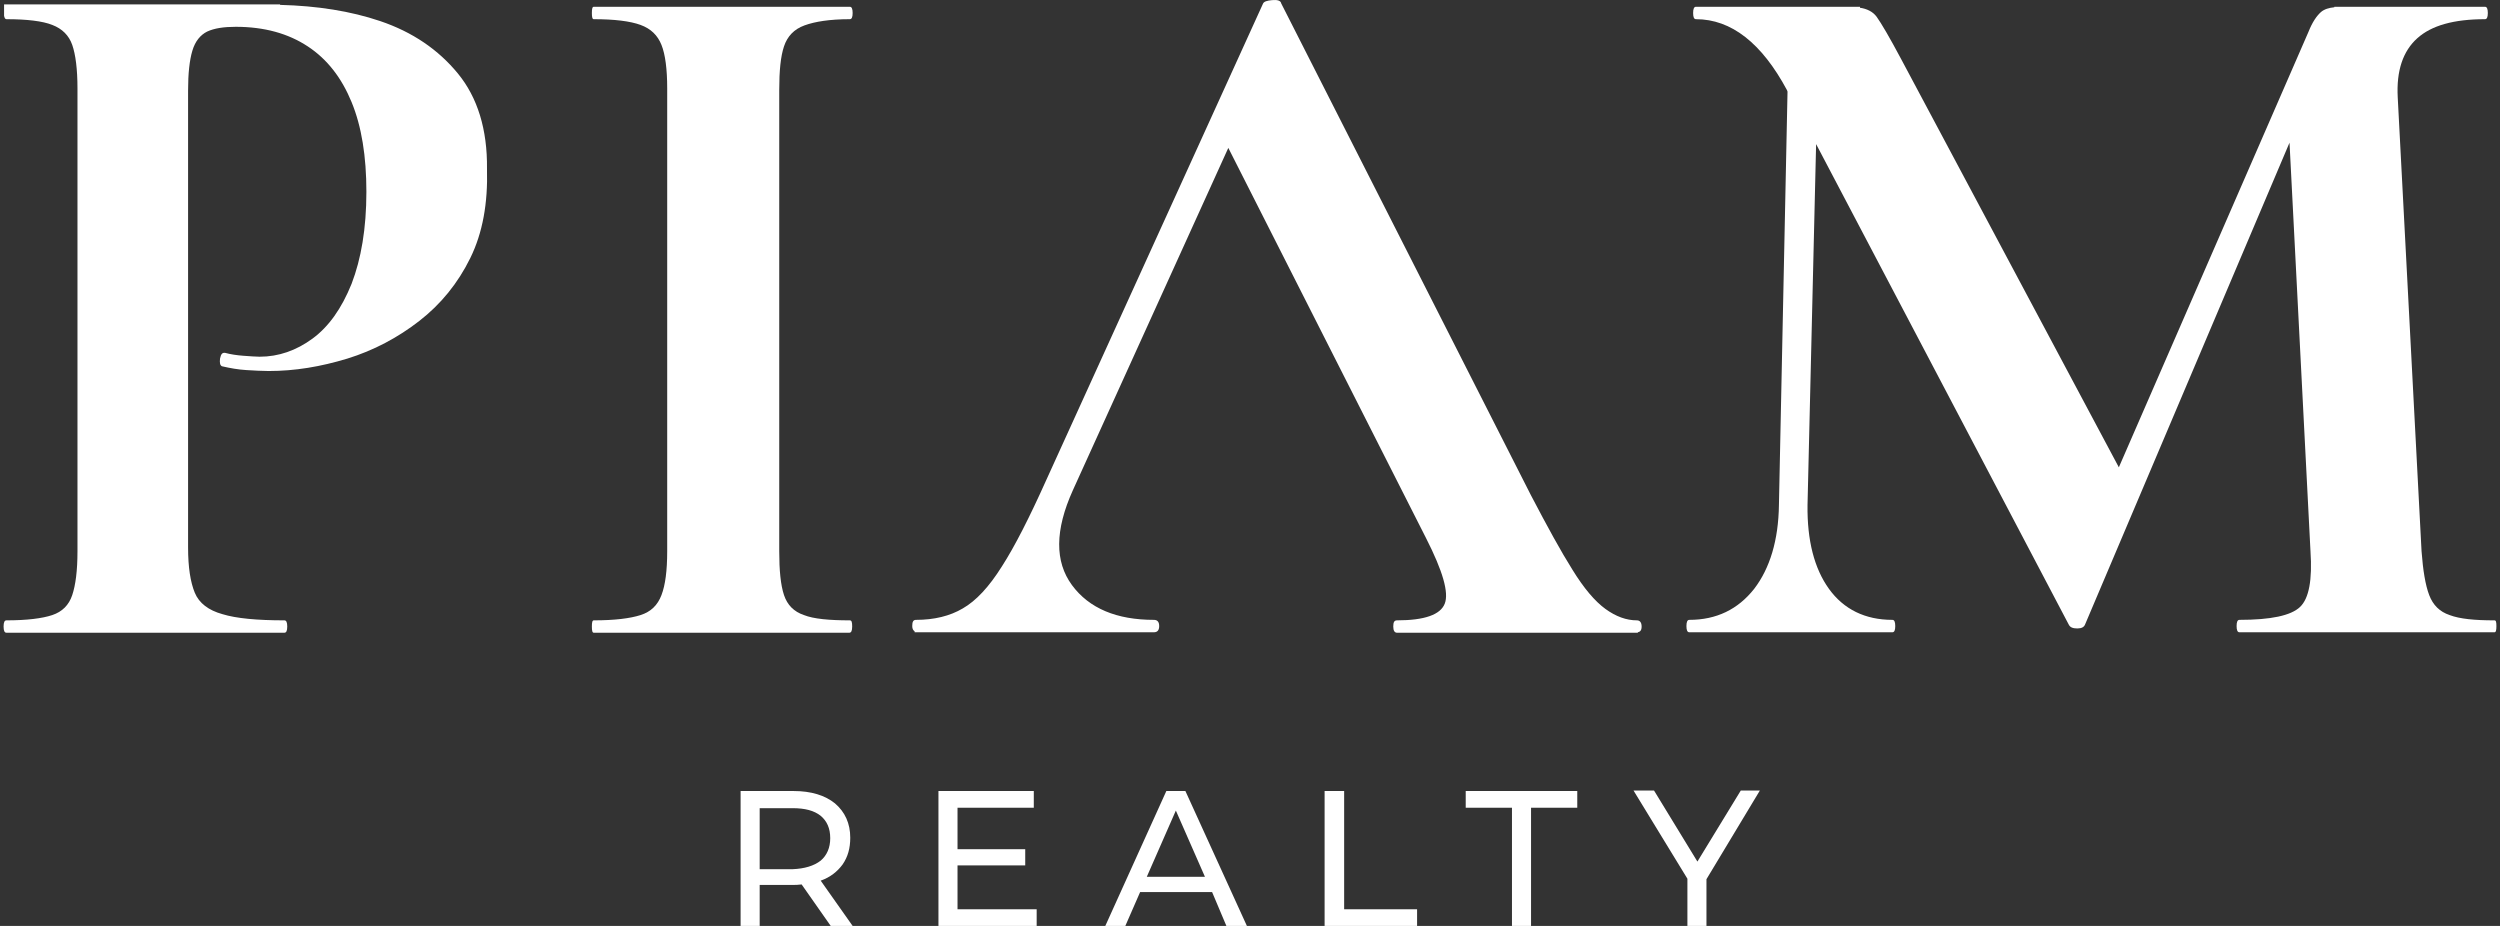
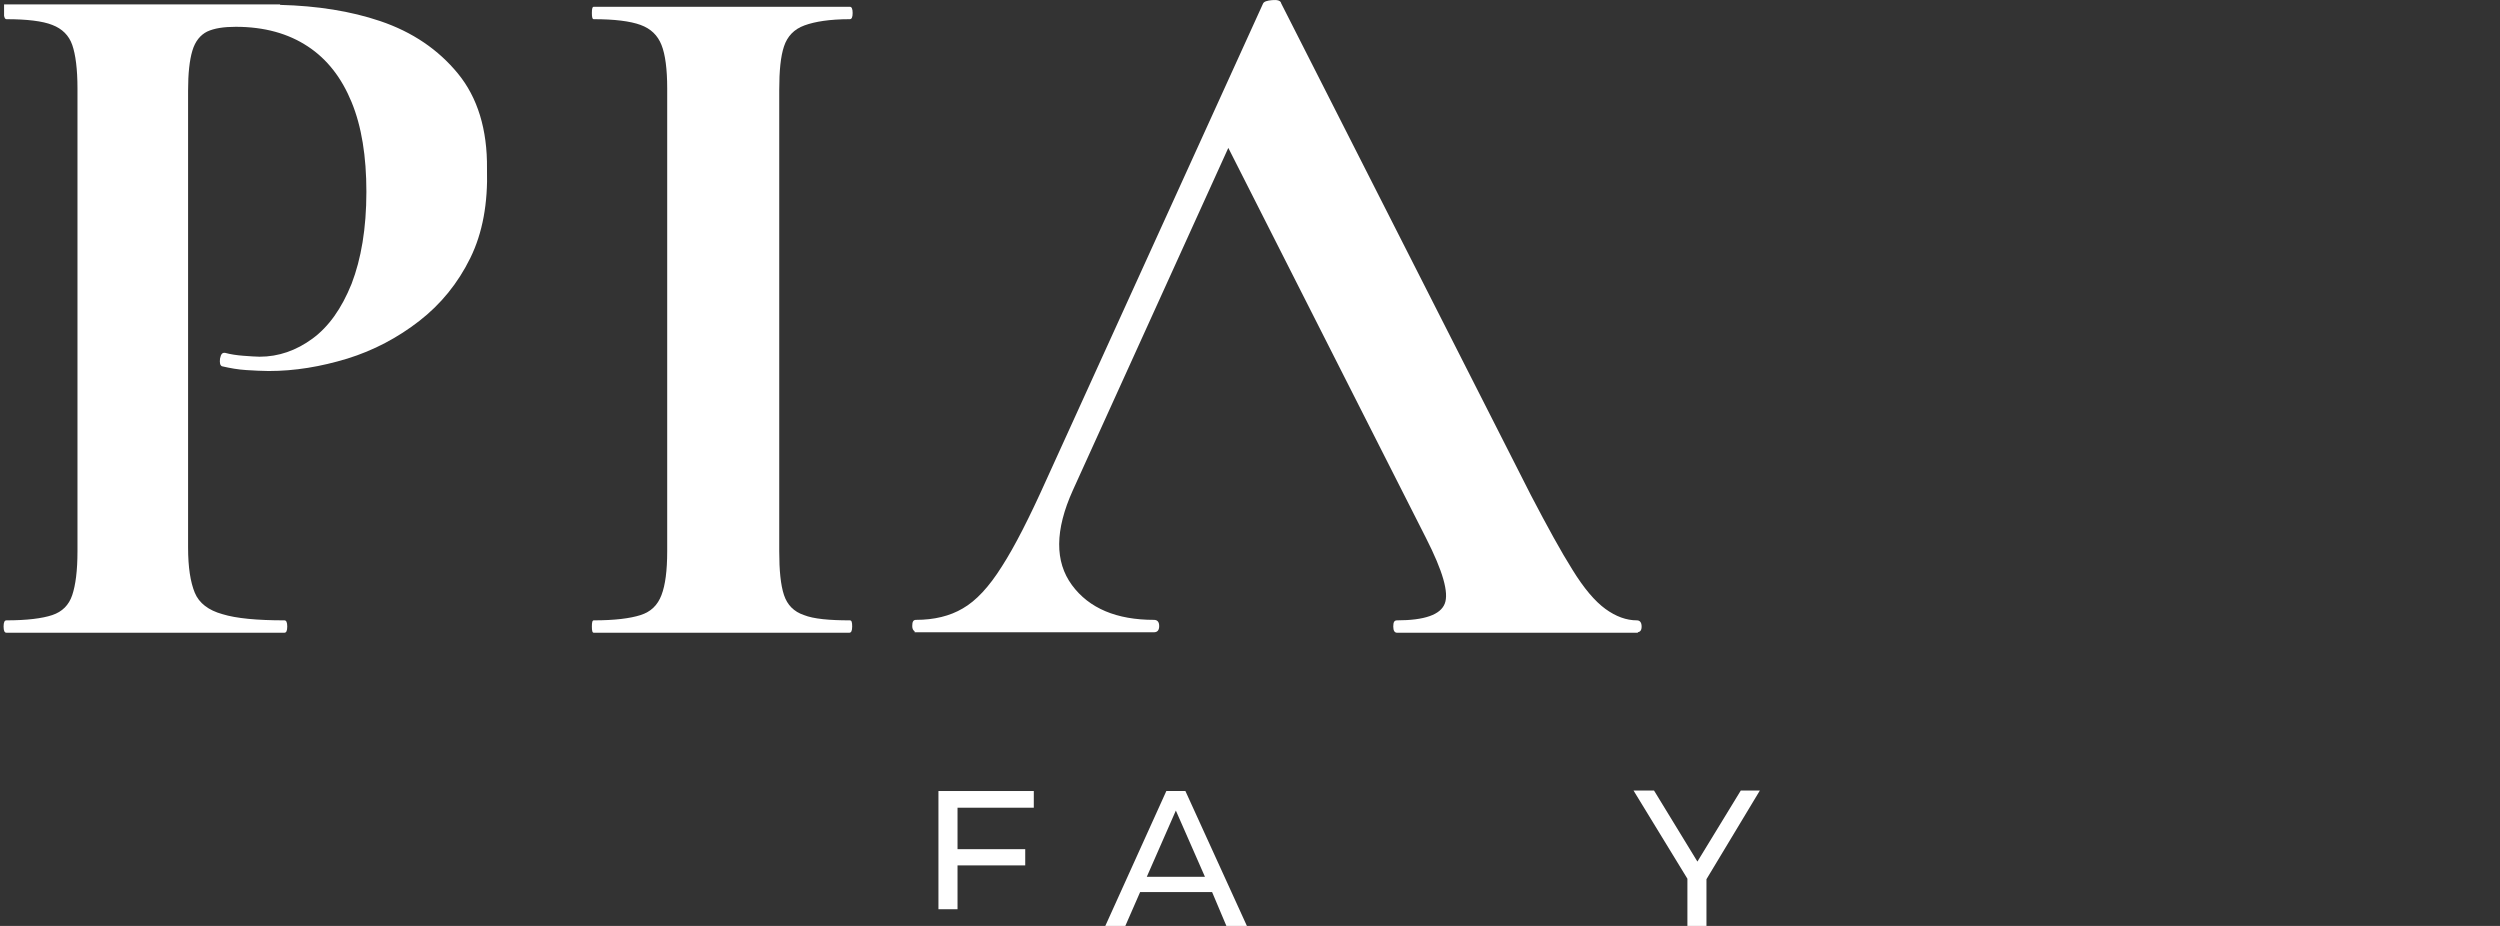
<svg xmlns="http://www.w3.org/2000/svg" width="108" height="40" viewBox="0 0 108 40" fill="none">
  <rect x="0" y="0" width="108" height="40" fill="#333333" stroke="none" />
  <path d="M70.713 26.799C70.26 26.799 69.806 26.634 69.353 26.305C68.9 25.975 68.427 25.419 67.932 24.616C67.438 23.833 66.841 22.742 66.141 21.403L55.349 0.149C55.328 0.026 55.184 -0.016 54.958 0.005C54.731 0.026 54.608 0.067 54.566 0.149L45.196 20.744C44.475 22.35 43.837 23.607 43.28 24.472C42.724 25.357 42.168 25.954 41.592 26.284C41.036 26.613 40.356 26.778 39.573 26.778C39.45 26.778 39.409 26.861 39.409 27.046C39.409 27.169 39.45 27.231 39.512 27.273V27.314H49.85C49.994 27.314 50.077 27.231 50.077 27.046C50.077 26.861 49.994 26.778 49.85 26.778C48.244 26.778 47.049 26.284 46.308 25.275C45.566 24.266 45.566 22.906 46.349 21.176L53.063 6.389L61.61 23.256C62.331 24.677 62.598 25.604 62.413 26.078C62.228 26.552 61.548 26.799 60.353 26.799C60.23 26.799 60.189 26.881 60.189 27.067C60.189 27.252 60.251 27.334 60.353 27.334C60.374 27.334 60.395 27.334 60.415 27.334H70.754V27.314C70.857 27.293 70.918 27.231 70.918 27.067C70.918 26.881 70.836 26.799 70.713 26.799Z" fill="white" />
  <path d="M19.782 3.177C18.938 2.147 17.825 1.385 16.425 0.911C15.148 0.479 13.706 0.252 12.1 0.211V0.19H0.176V0.541C0.176 0.561 0.176 0.561 0.176 0.582C0.176 0.602 0.176 0.602 0.176 0.623V0.685C0.196 0.767 0.217 0.829 0.279 0.829C1.164 0.829 1.844 0.911 2.256 1.076C2.688 1.241 2.977 1.529 3.121 1.941C3.265 2.353 3.347 2.991 3.347 3.815V23.813C3.347 24.657 3.265 25.275 3.121 25.707C2.977 26.14 2.688 26.428 2.256 26.572C1.823 26.716 1.164 26.799 0.279 26.799C0.196 26.799 0.155 26.881 0.155 27.067C0.155 27.252 0.196 27.334 0.279 27.334C0.32 27.334 0.361 27.334 0.402 27.334H12.224C12.244 27.334 12.265 27.334 12.285 27.334C12.368 27.334 12.409 27.252 12.409 27.067C12.409 26.881 12.368 26.799 12.285 26.799C11.111 26.799 10.205 26.716 9.608 26.531C9.011 26.366 8.599 26.057 8.414 25.604C8.228 25.151 8.125 24.513 8.125 23.648V3.918C8.125 3.177 8.187 2.6 8.311 2.188C8.434 1.776 8.661 1.508 8.949 1.364C9.258 1.22 9.67 1.158 10.185 1.158C11.42 1.158 12.45 1.447 13.294 2.003C14.139 2.559 14.757 3.362 15.189 4.412C15.622 5.463 15.828 6.76 15.828 8.284C15.828 9.87 15.601 11.188 15.189 12.259C14.757 13.33 14.201 14.113 13.501 14.627C12.8 15.142 12.038 15.41 11.214 15.41C11.05 15.41 10.803 15.389 10.514 15.369C10.226 15.348 9.958 15.307 9.732 15.245C9.608 15.225 9.546 15.286 9.505 15.492C9.485 15.678 9.505 15.781 9.587 15.822C9.938 15.904 10.288 15.966 10.638 15.987C10.988 16.007 11.317 16.028 11.606 16.028C12.739 16.028 13.851 15.842 15.004 15.492C16.137 15.142 17.187 14.586 18.114 13.865C19.041 13.145 19.782 12.238 20.317 11.147C20.853 10.055 21.079 8.778 21.038 7.296C21.059 5.586 20.626 4.206 19.782 3.177Z" fill="white" />
  <path d="M36.711 26.799C35.825 26.799 35.145 26.737 34.734 26.572C34.301 26.428 34.013 26.14 33.869 25.707C33.724 25.275 33.663 24.636 33.663 23.813V3.898C33.663 3.053 33.724 2.435 33.869 2.003C34.013 1.57 34.301 1.261 34.754 1.097C35.207 0.932 35.846 0.829 36.711 0.829C36.793 0.829 36.834 0.747 36.834 0.561C36.834 0.376 36.793 0.293 36.711 0.293H25.651C25.59 0.293 25.569 0.376 25.569 0.561C25.569 0.747 25.59 0.829 25.651 0.829C26.537 0.829 27.216 0.911 27.67 1.076C28.123 1.241 28.411 1.529 28.576 1.941C28.741 2.353 28.823 2.991 28.823 3.815V23.813C28.823 24.657 28.741 25.275 28.576 25.707C28.411 26.14 28.123 26.428 27.67 26.572C27.216 26.716 26.558 26.799 25.651 26.799C25.59 26.799 25.569 26.881 25.569 27.067C25.569 27.252 25.59 27.334 25.651 27.334C25.754 27.334 25.857 27.334 25.96 27.334H36.299C36.422 27.334 36.566 27.334 36.69 27.334C36.773 27.334 36.814 27.252 36.814 27.067C36.814 26.881 36.793 26.799 36.711 26.799Z" fill="white" />
-   <path d="M107.762 26.799C106.898 26.799 106.259 26.737 105.827 26.572C105.394 26.428 105.106 26.14 104.941 25.707C104.776 25.275 104.673 24.636 104.611 23.813L103.582 4.206C103.52 3.053 103.808 2.209 104.426 1.653C105.044 1.097 106.012 0.829 107.351 0.829C107.433 0.829 107.474 0.747 107.474 0.561C107.474 0.376 107.433 0.293 107.351 0.293C107.351 0.293 107.351 0.293 107.33 0.293H100.843V0.314C100.616 0.335 100.41 0.396 100.266 0.52C100.081 0.685 99.895 0.952 99.731 1.364L91.534 20.188L82.122 2.538C81.628 1.612 81.278 1.014 81.072 0.726C80.907 0.499 80.639 0.376 80.351 0.335V0.293H73.266C73.184 0.293 73.143 0.376 73.143 0.561C73.143 0.747 73.184 0.829 73.266 0.829C74.79 0.829 76.108 1.859 77.2 3.898L77.221 3.959L76.85 21.815C76.829 23.339 76.459 24.554 75.779 25.44C75.079 26.325 74.152 26.778 72.978 26.778C72.896 26.778 72.854 26.861 72.854 27.046C72.854 27.231 72.896 27.314 72.978 27.314C73.04 27.314 73.102 27.314 73.143 27.314H81.731C81.731 27.314 81.731 27.314 81.751 27.314C81.834 27.314 81.875 27.231 81.875 27.046C81.875 26.861 81.834 26.778 81.751 26.778C80.578 26.778 79.651 26.325 79.012 25.44C78.374 24.554 78.065 23.339 78.085 21.815L78.456 6.225L89.371 26.984C89.433 27.108 89.557 27.149 89.742 27.149C89.927 27.149 90.03 27.087 90.072 26.984L98.907 6.163L99.813 23.813C99.895 25.048 99.751 25.852 99.36 26.222C98.969 26.593 98.104 26.778 96.744 26.778C96.662 26.778 96.621 26.861 96.621 27.046C96.621 27.231 96.662 27.314 96.744 27.314C96.847 27.314 96.971 27.314 97.074 27.314H107.577C107.639 27.314 107.701 27.314 107.762 27.314C107.824 27.314 107.845 27.231 107.845 27.046C107.845 26.861 107.824 26.799 107.762 26.799Z" fill="white" />
-   <path d="M35.887 40L34.631 38.208C34.466 38.229 34.363 38.229 34.26 38.229H32.818V40H31.994V34.172H34.281C35.042 34.172 35.64 34.357 36.072 34.707C36.505 35.078 36.731 35.572 36.731 36.19C36.731 36.643 36.628 37.014 36.402 37.343C36.175 37.652 35.866 37.9 35.454 38.044L36.834 40H35.887ZM35.454 37.179C35.722 36.952 35.866 36.623 35.866 36.211C35.866 35.778 35.722 35.469 35.454 35.243C35.166 35.016 34.775 34.913 34.239 34.913H32.818V37.549H34.239C34.754 37.529 35.166 37.405 35.454 37.179Z" fill="white" />
-   <path d="M44.784 39.279V40H40.541V34.172H44.66V34.893H41.365V36.684H44.29V37.385H41.365V39.279H44.784Z" fill="white" />
+   <path d="M44.784 39.279H40.541V34.172H44.66V34.893H41.365V36.684H44.29V37.385H41.365V39.279H44.784Z" fill="white" />
  <path d="M52.363 38.538H49.253L48.614 40H47.749L50.386 34.172H51.209L53.866 40H52.98L52.363 38.538ZM52.054 37.879L50.797 35.016L49.541 37.879H52.054Z" fill="white" />
-   <path d="M57.244 34.172H58.067V39.279H61.218V40H57.223V34.172H57.244Z" fill="white" />
-   <path d="M65.317 34.893H63.319V34.172H68.138V34.893H66.141V40H65.317V34.893Z" fill="white" />
  <path d="M73.719 37.982V40H72.896V37.961L70.568 34.151H71.454L73.328 37.22L75.202 34.151H76.026L73.719 37.982Z" fill="white" />
</svg>